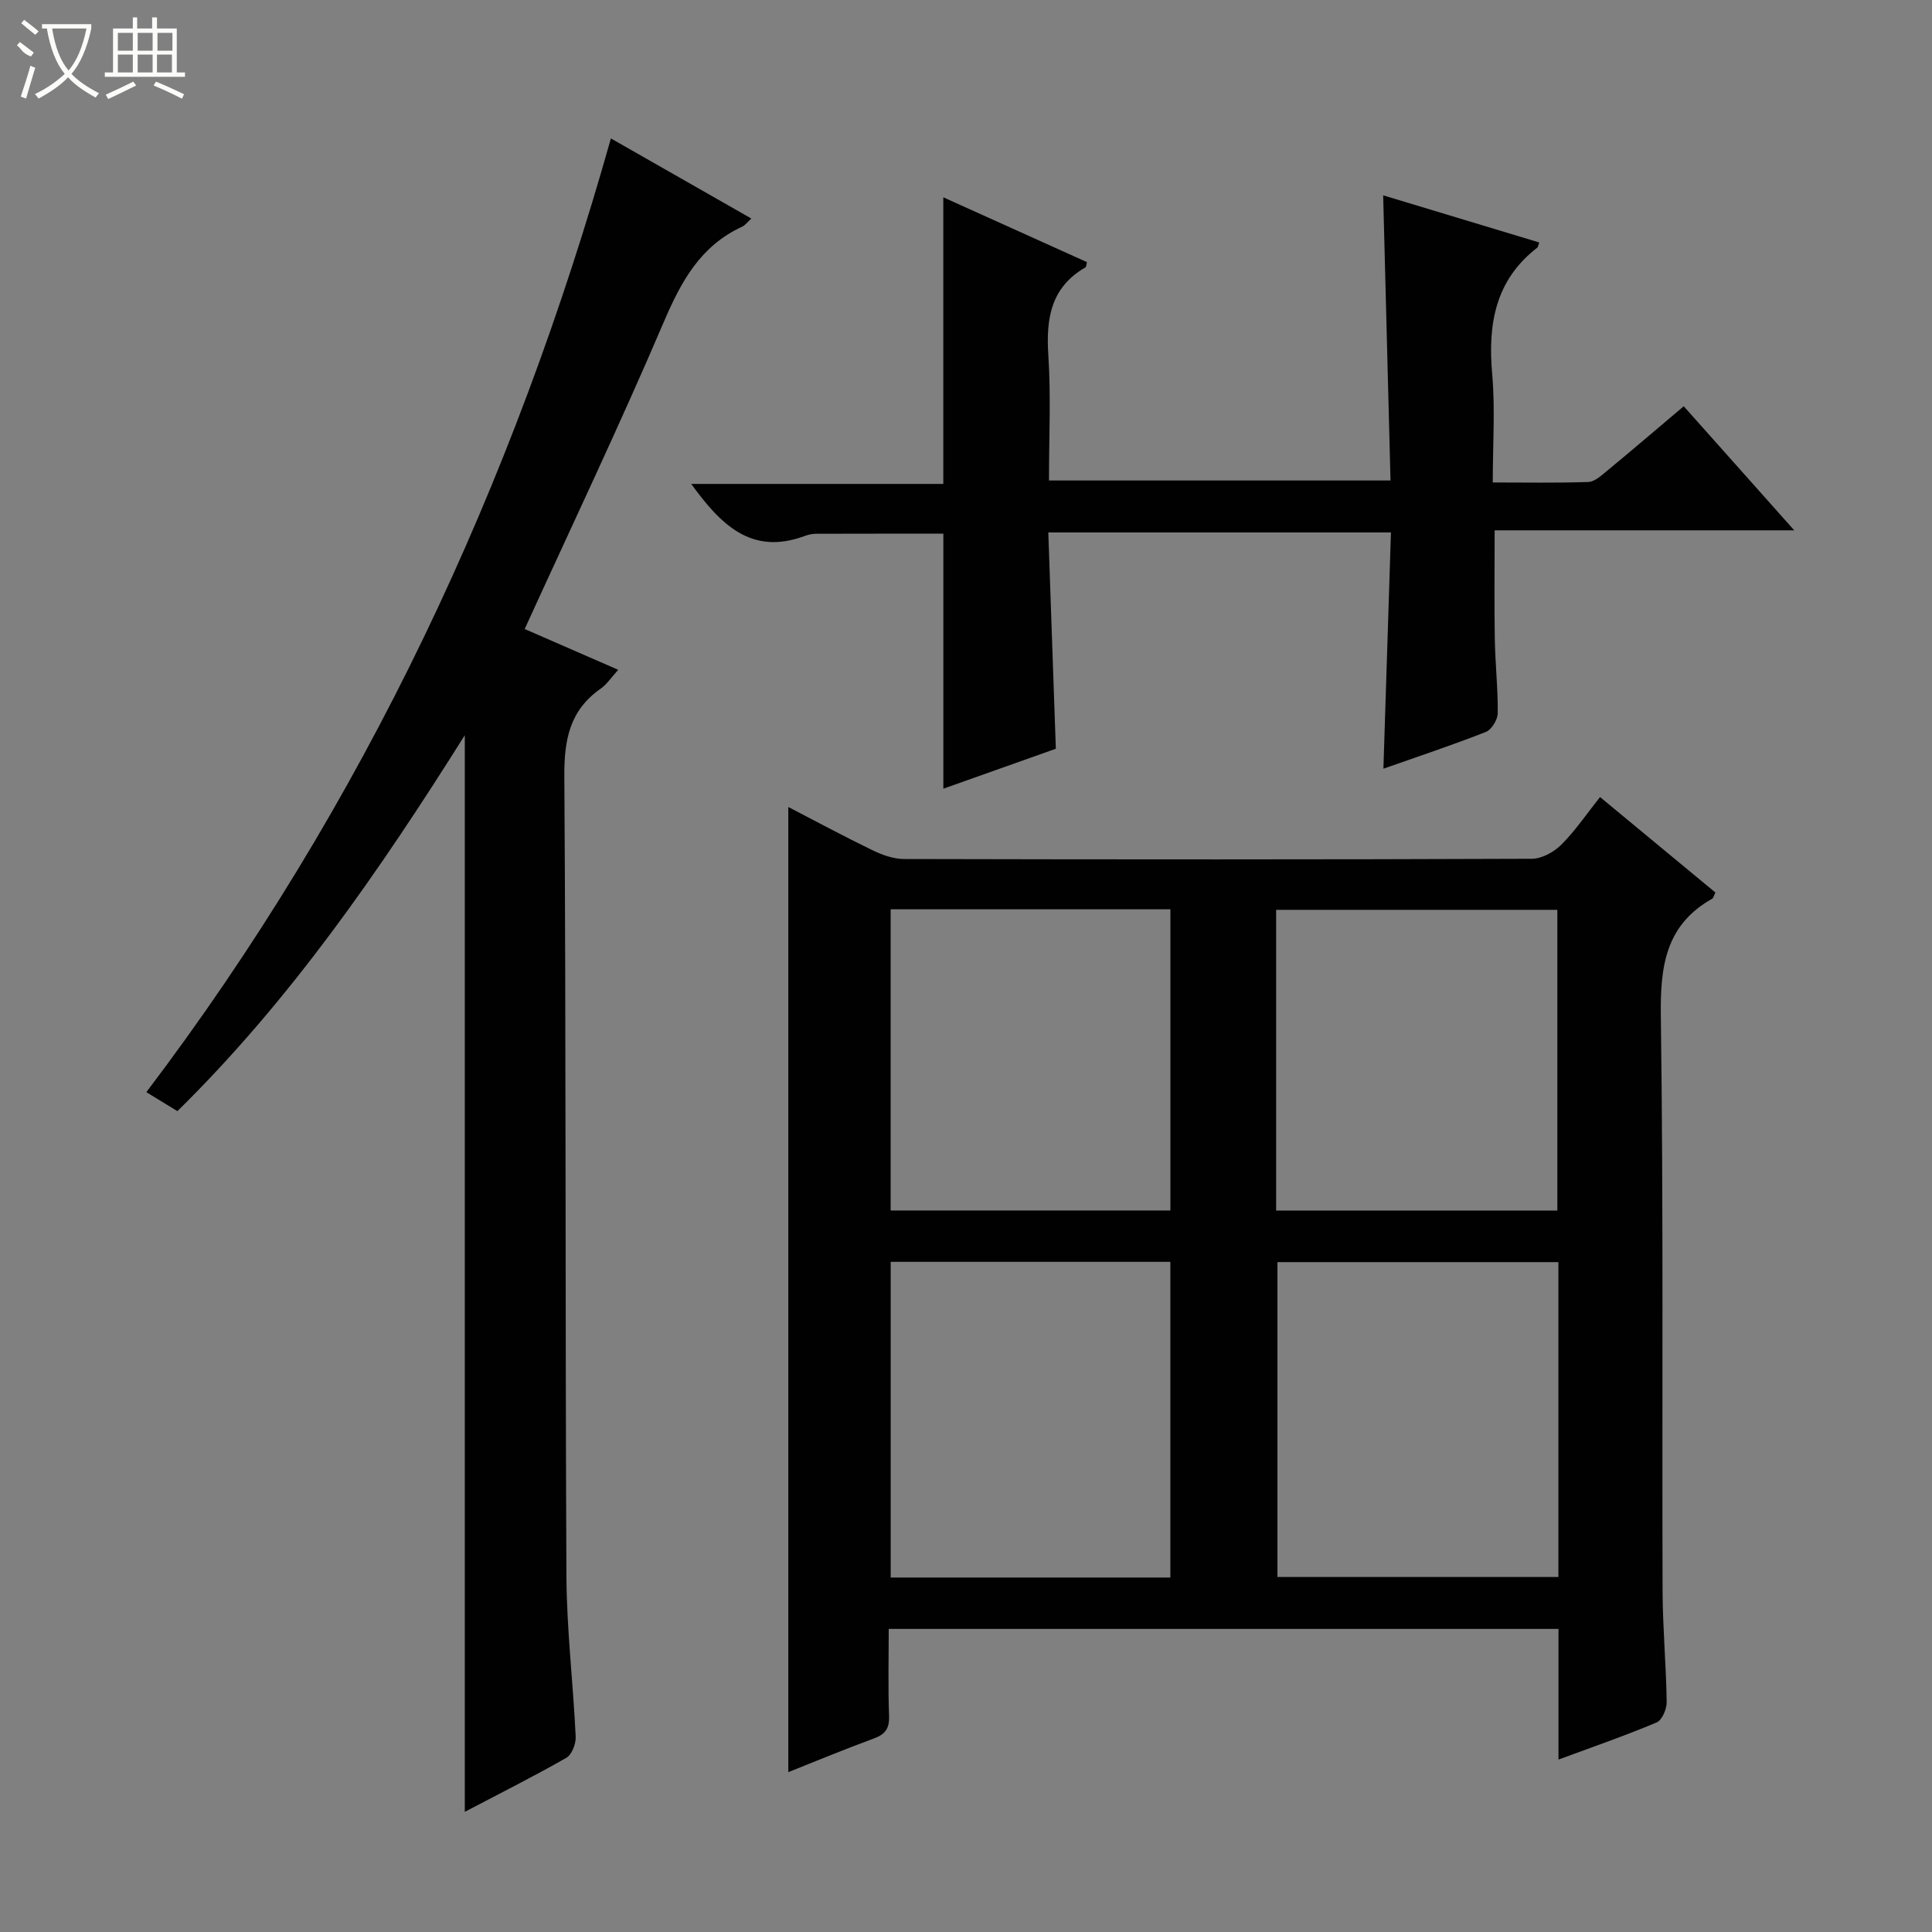
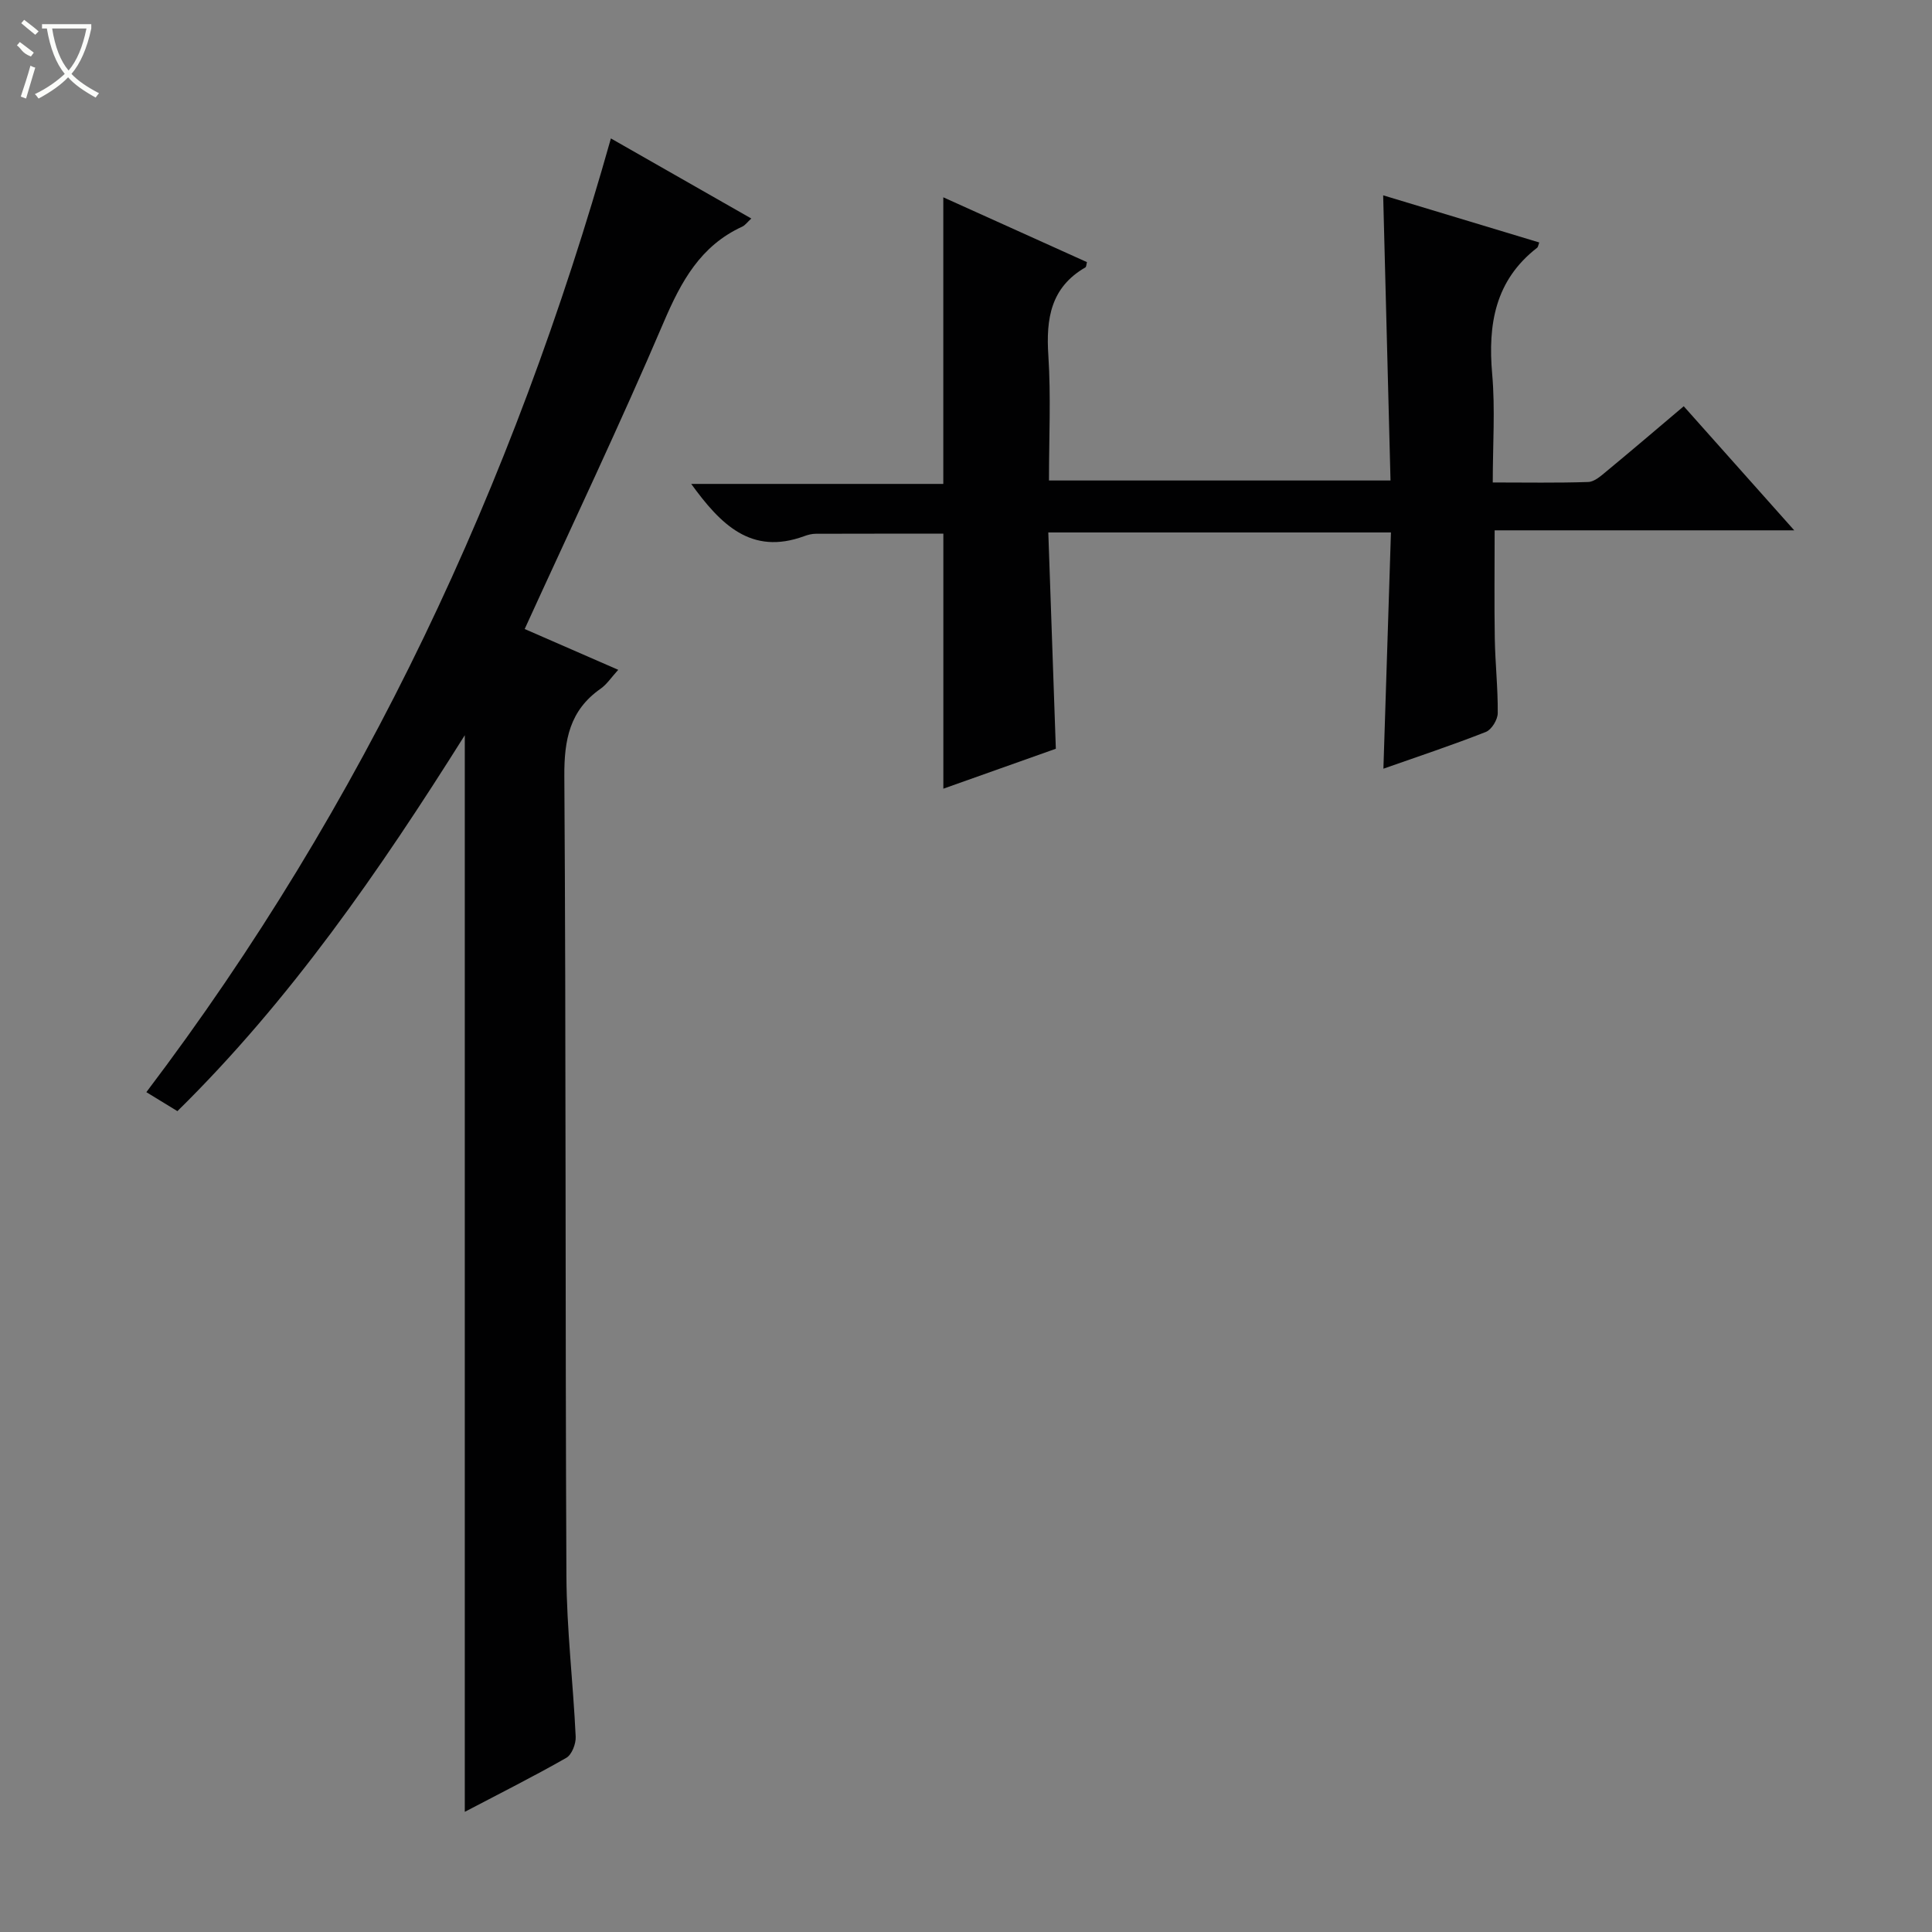
<svg xmlns="http://www.w3.org/2000/svg" enable-background="new 0 0 400 400" viewBox="0 0 400 400">
  <rect x="0" y="0" width="400" height="400" fill="#808080" stroke="none" />
  <g fill="#010102">
-     <path d="m322.67 364.3c0-9.6 0-18.21 0-27.05-46.32 0-92.23 0-138.67 0 0 6.12-.15 12.08.07 18.01.1 2.59-.78 3.81-3.16 4.68-5.9 2.16-11.7 4.58-17.7 6.96 0-66.65 0-132.99 0-199.82 5.79 3 11.56 6.11 17.45 8.96 2.01.97 4.33 1.81 6.52 1.81 43.33.1 86.66.12 129.98-.05 2.08-.01 4.59-1.41 6.12-2.94 2.9-2.91 5.24-6.38 7.99-9.84 8.18 6.77 16.08 13.3 23.89 19.77-.37.74-.44 1.15-.67 1.28-9.74 5.48-10.78 14.13-10.63 24.43.55 39.65.23 79.32.36 118.98.03 7.64.74 15.28.85 22.92.02 1.44-.96 3.74-2.08 4.21-6.4 2.71-12.97 4.97-20.32 7.69zm-.02-102.99c-19.73 0-38.95 0-58.17 0v65.19h58.17c0-21.86 0-43.31 0-65.19zm-138.24-.06v65.36h57.9c0-21.92 0-43.51 0-65.36-19.37 0-38.48 0-57.9 0zm79.8-10.62h58.22c0-21 0-41.69 0-62.26-19.62 0-38.85 0-58.22 0zm-79.81-62.37v62.36h57.92c0-20.91 0-41.5 0-62.36-19.37 0-38.47 0-57.92 0z" />
    <path d="m108.63 130.23c6.25 2.73 12.58 5.49 19.37 8.45-1.44 1.57-2.36 3.01-3.65 3.91-6.41 4.48-7.56 10.58-7.51 18.12.36 55.16.17 110.33.43 165.49.05 11.12 1.4 22.24 1.92 33.37.07 1.46-.8 3.72-1.94 4.37-6.76 3.86-13.73 7.35-21.02 11.18 0-74.24 0-148.02 0-222.9-17.71 28.17-36.15 54.87-59.5 77.83-2.3-1.41-4.38-2.68-6.43-3.93 45.18-59.63 75.98-125.76 96.18-197.46 9.67 5.51 19.18 10.94 29.07 16.58-.81.74-1.27 1.41-1.91 1.7-8.61 3.96-12.6 11.3-16.2 19.7-9.07 21.24-19 42.1-28.81 63.59z" />
    <path d="m287.98 110.24c-24.01 0-47.12 0-70.94 0 .51 14.82 1.02 29.38 1.56 44.78-7.32 2.6-15.18 5.39-23.29 8.27 0-17.84 0-35.2 0-52.8-8.57 0-17.48-.01-26.39.02-.81 0-1.66.21-2.43.5-10.99 4.03-17.33-2.48-23.38-10.82h52.19c0-20.02 0-39.4 0-59.34 9.92 4.48 19.84 8.95 29.74 13.42-.13.48-.12.97-.32 1.09-7.19 4.15-8.17 10.63-7.67 18.24.55 8.45.13 16.96.13 25.88h70.71c-.5-19.42-1-38.92-1.52-59.04 10.89 3.29 21.59 6.52 32.31 9.76-.19.51-.22.93-.44 1.1-8.69 6.74-10.21 15.83-9.3 26.15.64 7.24.12 14.58.12 22.44 6.89 0 13.34.12 19.77-.1 1.28-.04 2.63-1.26 3.74-2.18 5.25-4.34 10.44-8.77 16.03-13.5 7.45 8.36 14.81 16.63 22.88 25.69-21.18 0-41.51 0-62.03 0 0 7.88-.09 15.15.03 22.42.09 5.15.66 10.29.61 15.44-.01 1.34-1.27 3.41-2.46 3.88-6.92 2.72-13.98 5.07-21.21 7.61.53-16.37 1.04-32.43 1.56-48.91z" />
  </g>
  <path d="m6.4 11.7c-2-.8-1.9-1.6-2.9-2.3l.6-.7c.9.7 1.9 1.4 2.9 2.2zm-2.1 8.3c.7-2.1 1.4-4.2 2-6.4.2.1.6.3 1 .4-.7 2.3-1.3 4.4-1.9 6.4zm3-12.8c-1.1-.9-2.1-1.7-2.9-2.4l.6-.7c1 .8 2 1.5 3 2.4zm1.4-1.3v-.9h10.2v.9c-.9 4.2-2.3 7.3-4.1 9.4 1.3 1.4 3.2 2.7 5.7 4-.2.2-.4.5-.7.9-2.5-1.4-4.4-2.7-5.7-4.2-1.4 1.5-3.5 3-6.1 4.4 0 0 0 0-.1-.1-.3-.4-.5-.7-.7-.8 2.7-1.3 4.7-2.8 6.2-4.2-1.8-2.2-3-5.3-3.7-9.4zm9.2 0h-7.1c.6 3.8 1.7 6.7 3.4 8.7 1.7-2 2.9-4.8 3.7-8.7z" fill="#fbfcfa" />
-   <path d="m31.6 3.6h.9v2.3h4.1v9.1h1.7v.9h-16.6v-.9h1.7v-9.1h4.1v-2.3h.9v2.3h3.1v-2.3zm-4 13.3.6.8c-1.9.9-3.8 1.9-5.8 2.8-.2-.3-.3-.6-.5-.9 2-.9 3.9-1.8 5.7-2.7zm-3.2-10.1v3.7h3.1v-3.7zm0 4.5v3.7h3.1v-3.7zm4.1-4.5v3.7h3.1v-3.7zm0 4.5v3.7h3.1v-3.7zm9.1 9.1c-2.1-1.1-4.1-2-5.8-2.7l.5-.8c2.2.9 4.1 1.8 5.8 2.6l-.4.9zm-1.9-13.6h-3.1v3.7h3.1zm-3.2 4.5v3.7h3.1v-3.7z" fill="#fbfcfa" />
</svg>